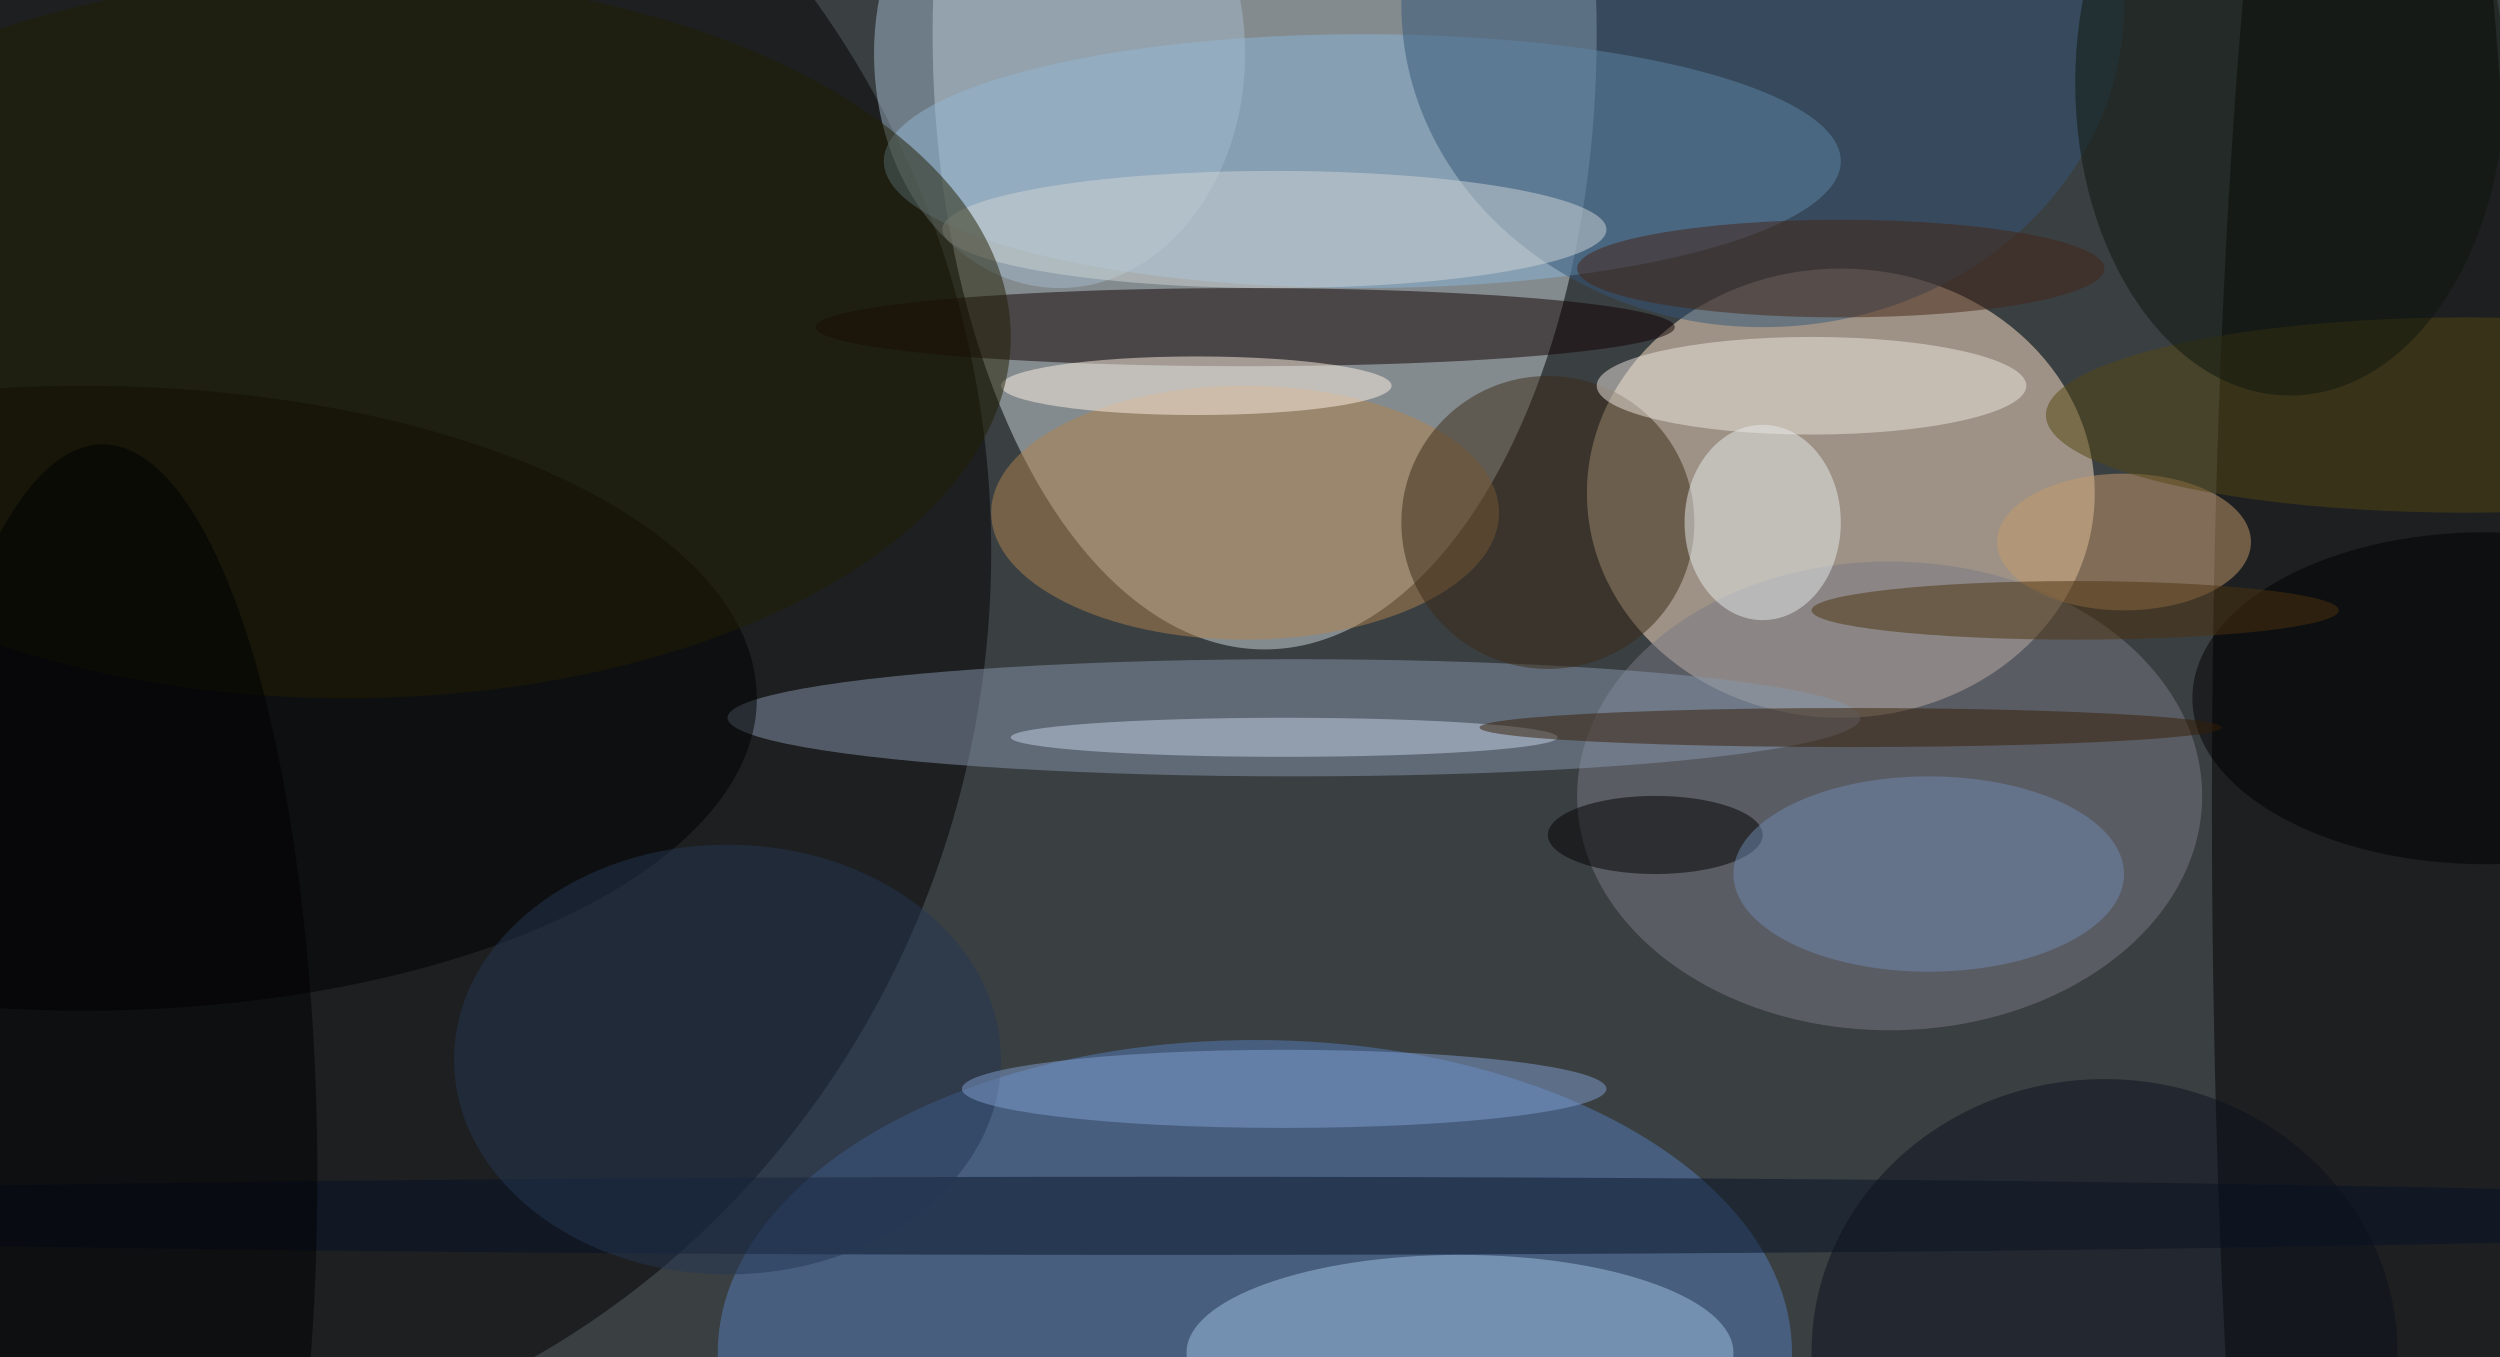
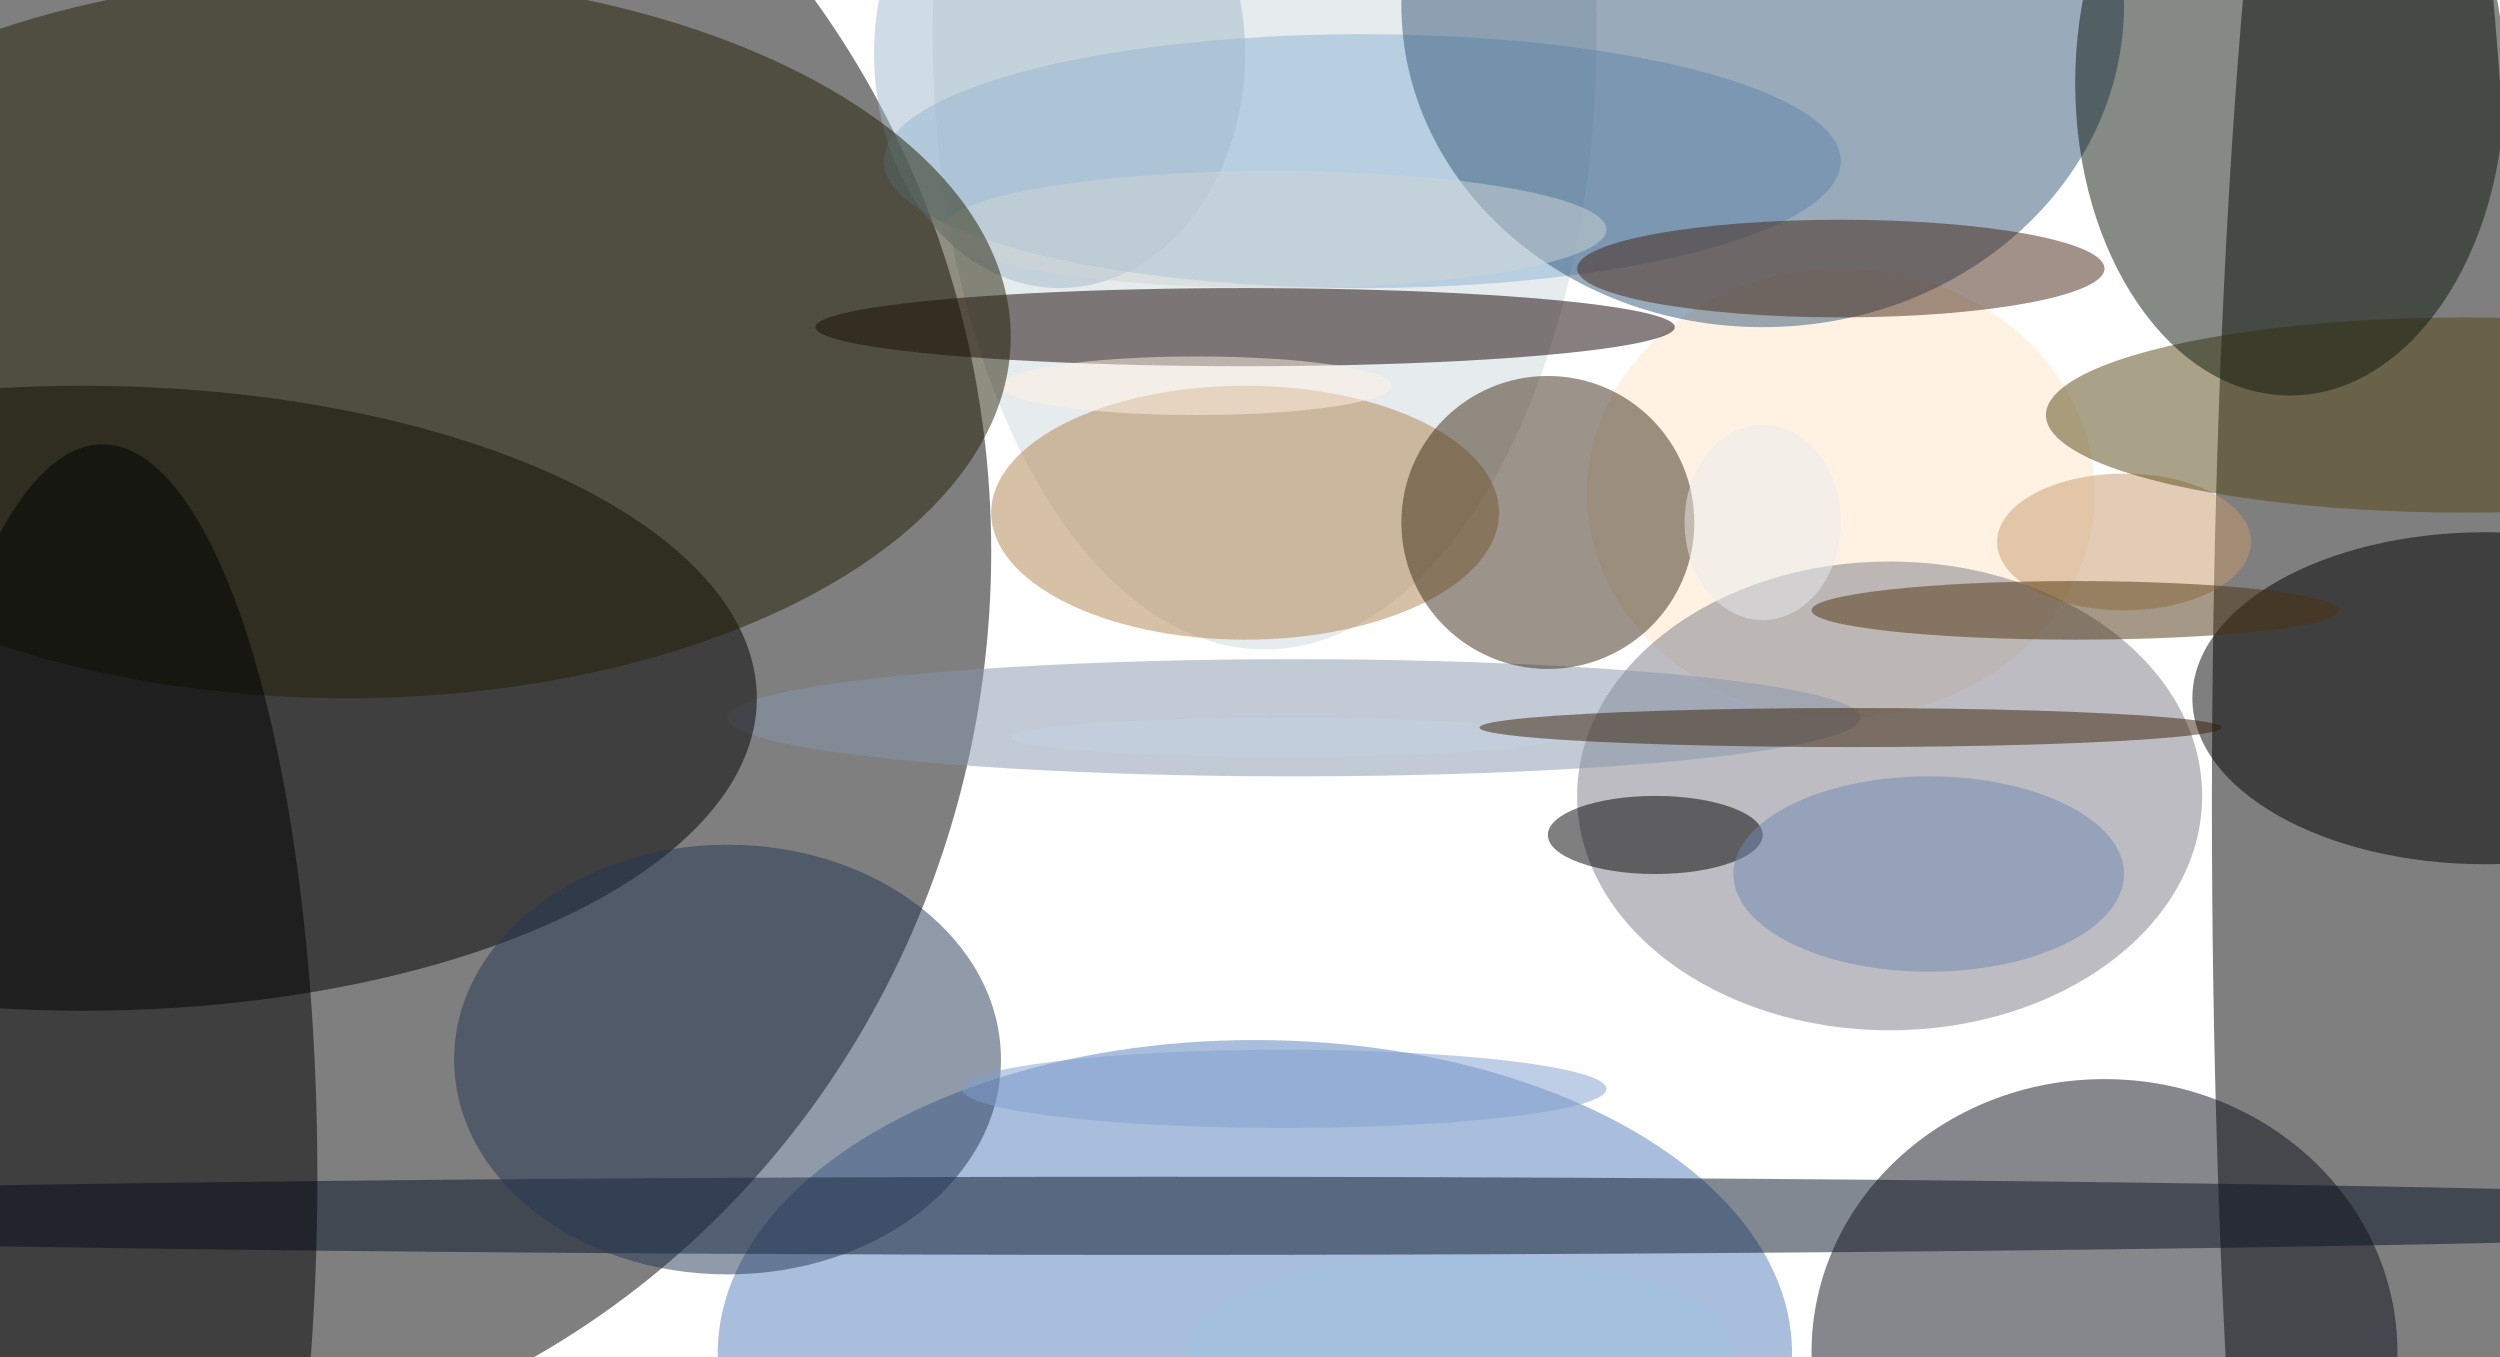
<svg xmlns="http://www.w3.org/2000/svg" width="1024" height="556">
-   <path fill="#3a3f42" d="M0 0h1024v556H0z" />
+   <path fill="#3a3f42" d="M0 0v556H0z" />
  <g fill-opacity=".502" transform="matrix(4 0 0 4 2 2)">
    <ellipse cx="129" cy="3" fill="#ced7db" rx="34" ry="63" />
    <ellipse cx="188" cy="50" fill="#ffe5c7" rx="26" ry="23" />
    <ellipse cx="11" cy="56" rx="90" ry="94" />
    <ellipse cx="128" cy="138" fill="#547eba" rx="55" ry="32" />
    <ellipse cx="242" cy="82" rx="16" ry="138" />
    <ellipse cx="193" cy="81" fill="#7a7a86" rx="32" ry="24" />
    <ellipse cx="132" cy="73" fill="#8595ac" rx="58" ry="6" />
    <ellipse cx="139" cy="16" fill="#88b3d5" rx="49" ry="13" />
    <ellipse cx="127" cy="33" fill="#100000" rx="44" ry="4" />
    <ellipse cx="8" cy="71" rx="69" ry="32" />
    <ellipse cx="149" cy="138" fill="#9fc2e1" rx="28" ry="10" />
    <ellipse cx="118" cy="124" fill="#061327" rx="190" ry="4" />
    <ellipse cx="180" fill="#355779" rx="37" ry="33" />
    <ellipse cx="127" cy="52" fill="#b0844f" rx="26" ry="13" />
    <circle cx="158" cy="53" r="15" fill="#3b2b17" />
-     <ellipse cx="185" cy="39" fill="#ede6e0" rx="22" ry="5" />
    <ellipse cx="108" cy="5" fill="#a2b9cb" rx="19" ry="24" />
    <ellipse cx="74" cy="108" fill="#253753" rx="28" ry="22" />
    <ellipse cx="217" cy="55" fill="#c59a6c" rx="13" ry="7" />
    <ellipse cx="122" cy="39" fill="#fff1e3" rx="20" ry="3" />
    <ellipse cx="169" cy="85" rx="11" ry="4" />
    <ellipse cx="130" cy="23" fill="#cdd4d3" rx="34" ry="6" />
    <ellipse cx="180" cy="53" fill="#e8e9ec" rx="8" ry="10" />
    <ellipse cx="197" cy="89" fill="#6f88b0" rx="20" ry="10" />
    <ellipse cx="215" cy="138" fill="#0d101c" rx="30" ry="28" />
    <ellipse cx="35" cy="34" fill="#201f02" rx="68" ry="37" />
    <ellipse cx="188" cy="27" fill="#442515" rx="27" ry="5" />
    <ellipse cx="131" cy="111" fill="#7f9dcf" rx="33" ry="4" />
    <ellipse cx="131" cy="75" fill="#c3d2e6" rx="28" ry="2" />
    <ellipse cx="254" cy="71" rx="30" ry="17" />
    <ellipse cx="252" cy="42" fill="#554612" rx="43" ry="10" />
    <ellipse cx="189" cy="74" fill="#361e06" rx="38" ry="2" />
    <ellipse cx="234" cy="8" fill="#0f170c" rx="22" ry="32" />
    <ellipse cx="212" cy="62" fill="#4c330f" rx="27" ry="3" />
    <ellipse cx="10" cy="120" fill="#000002" rx="22" ry="75" />
  </g>
</svg>